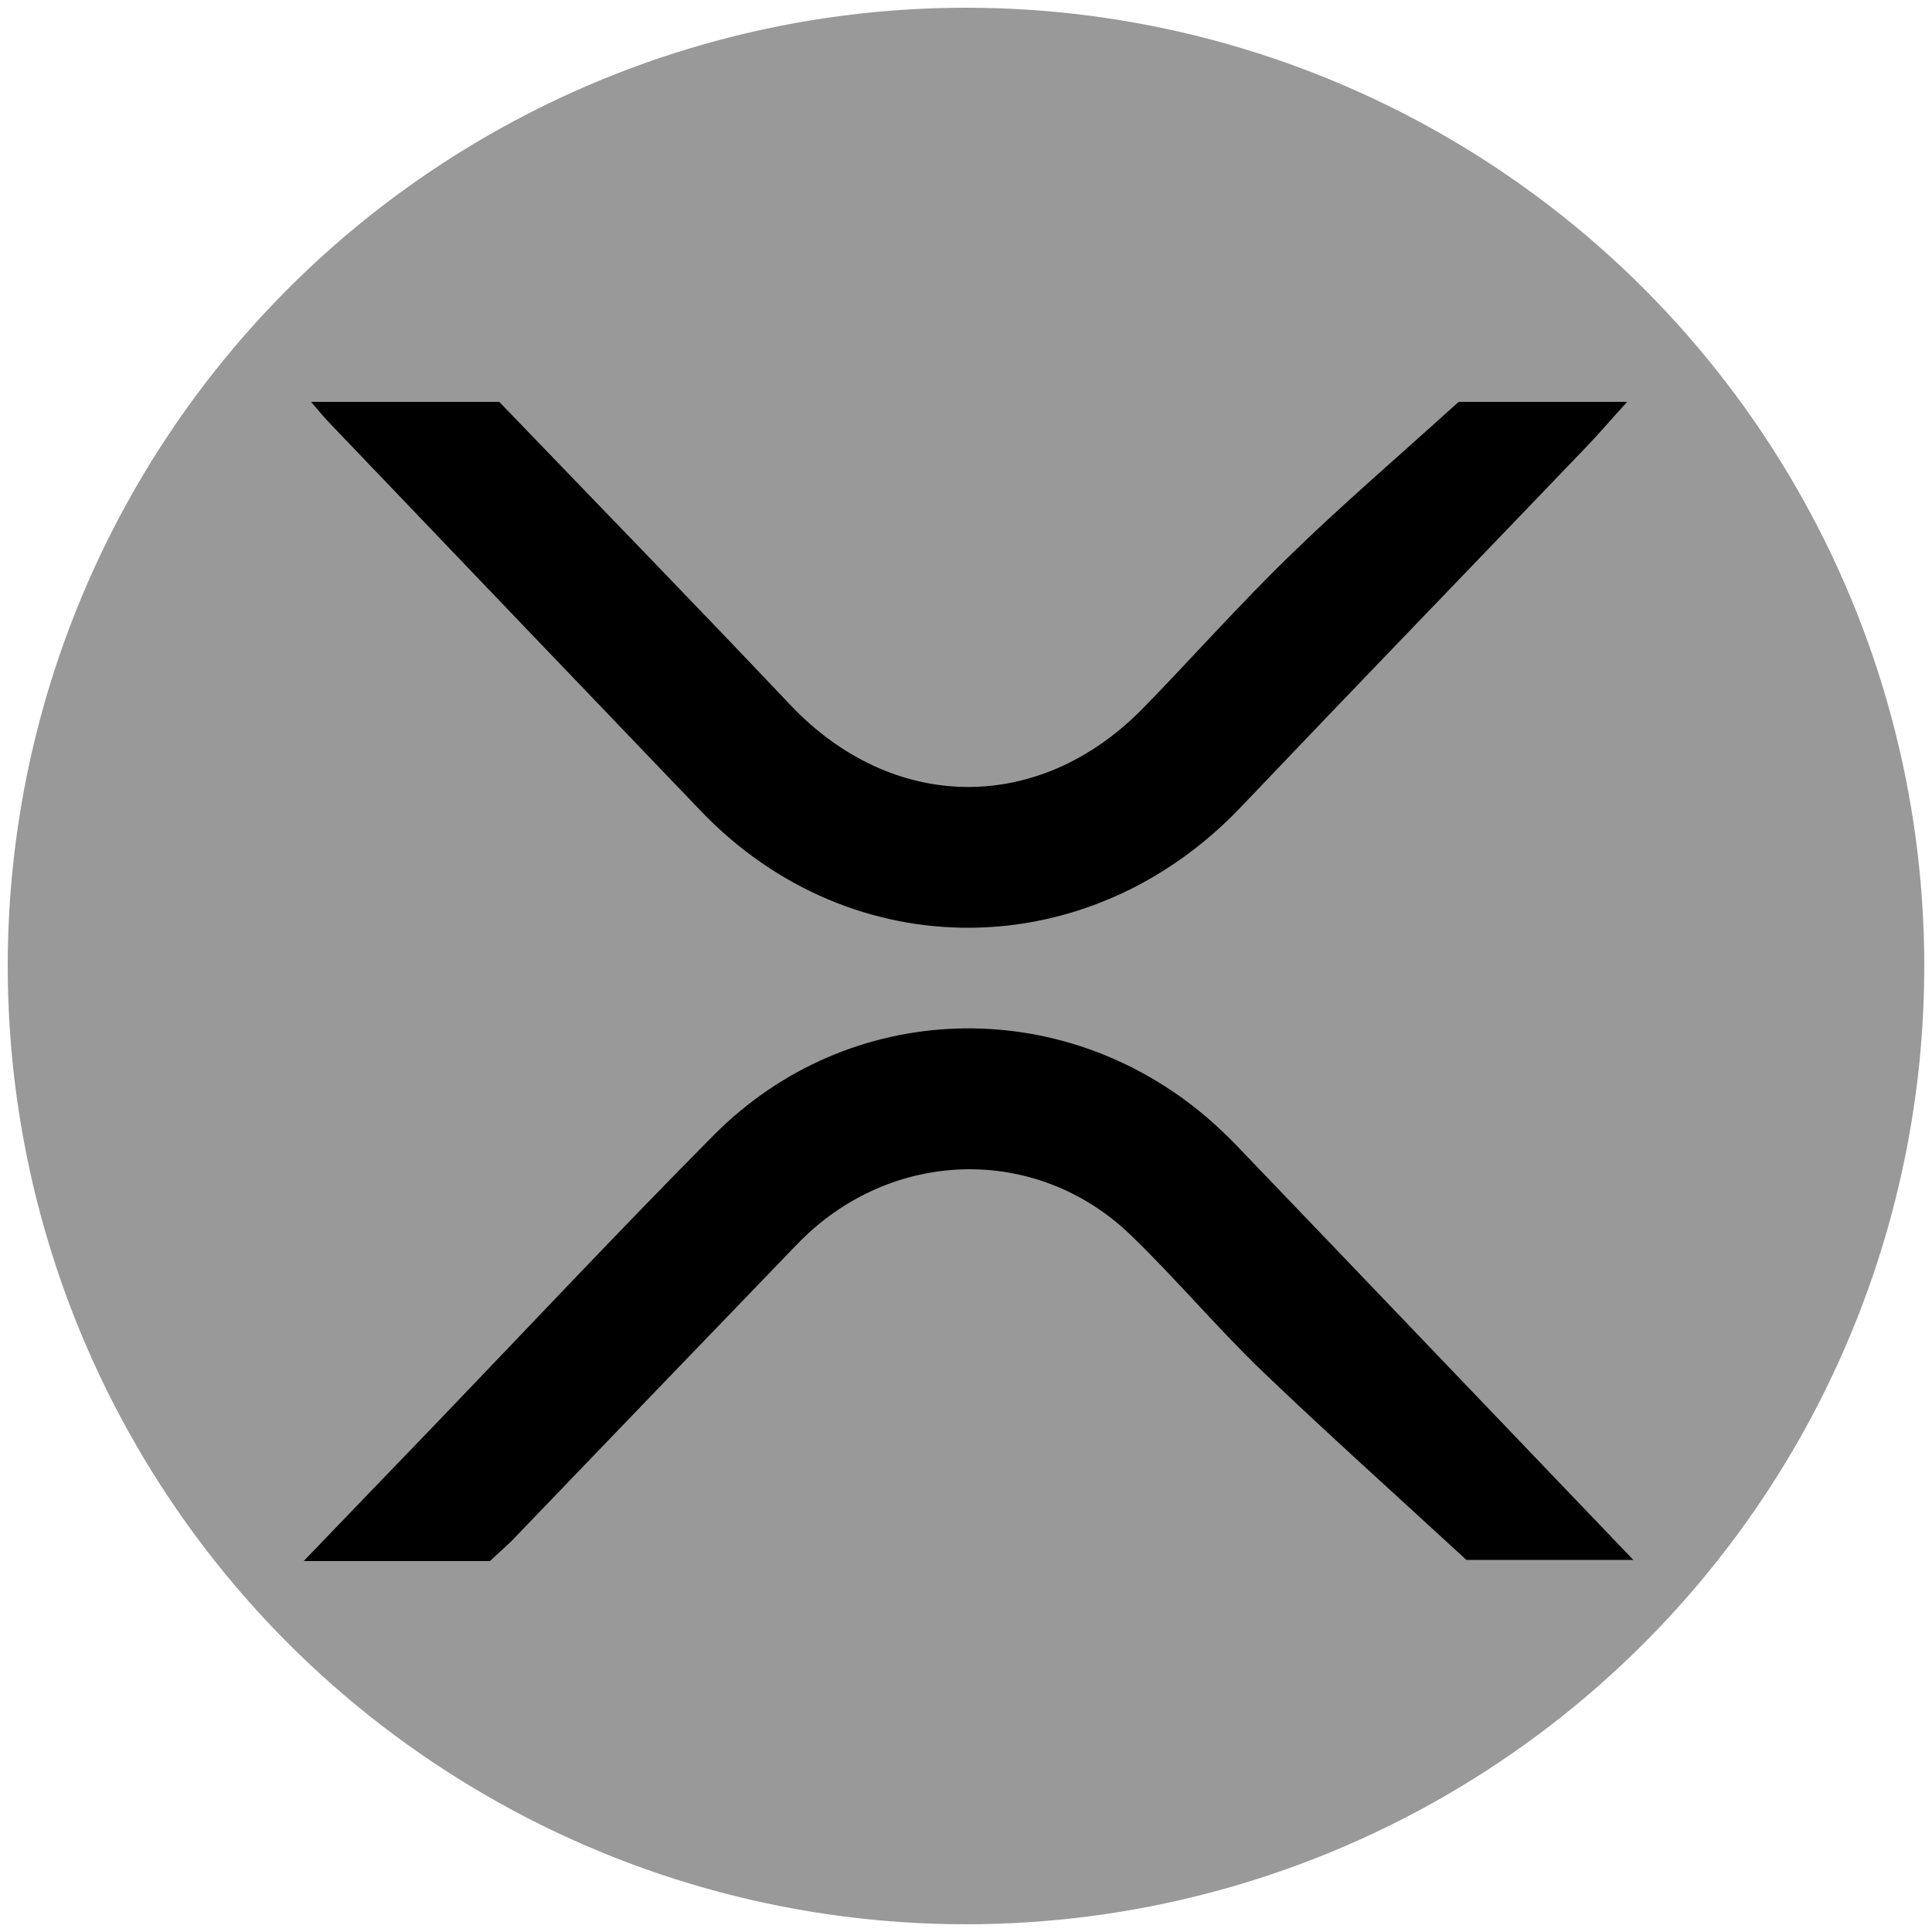
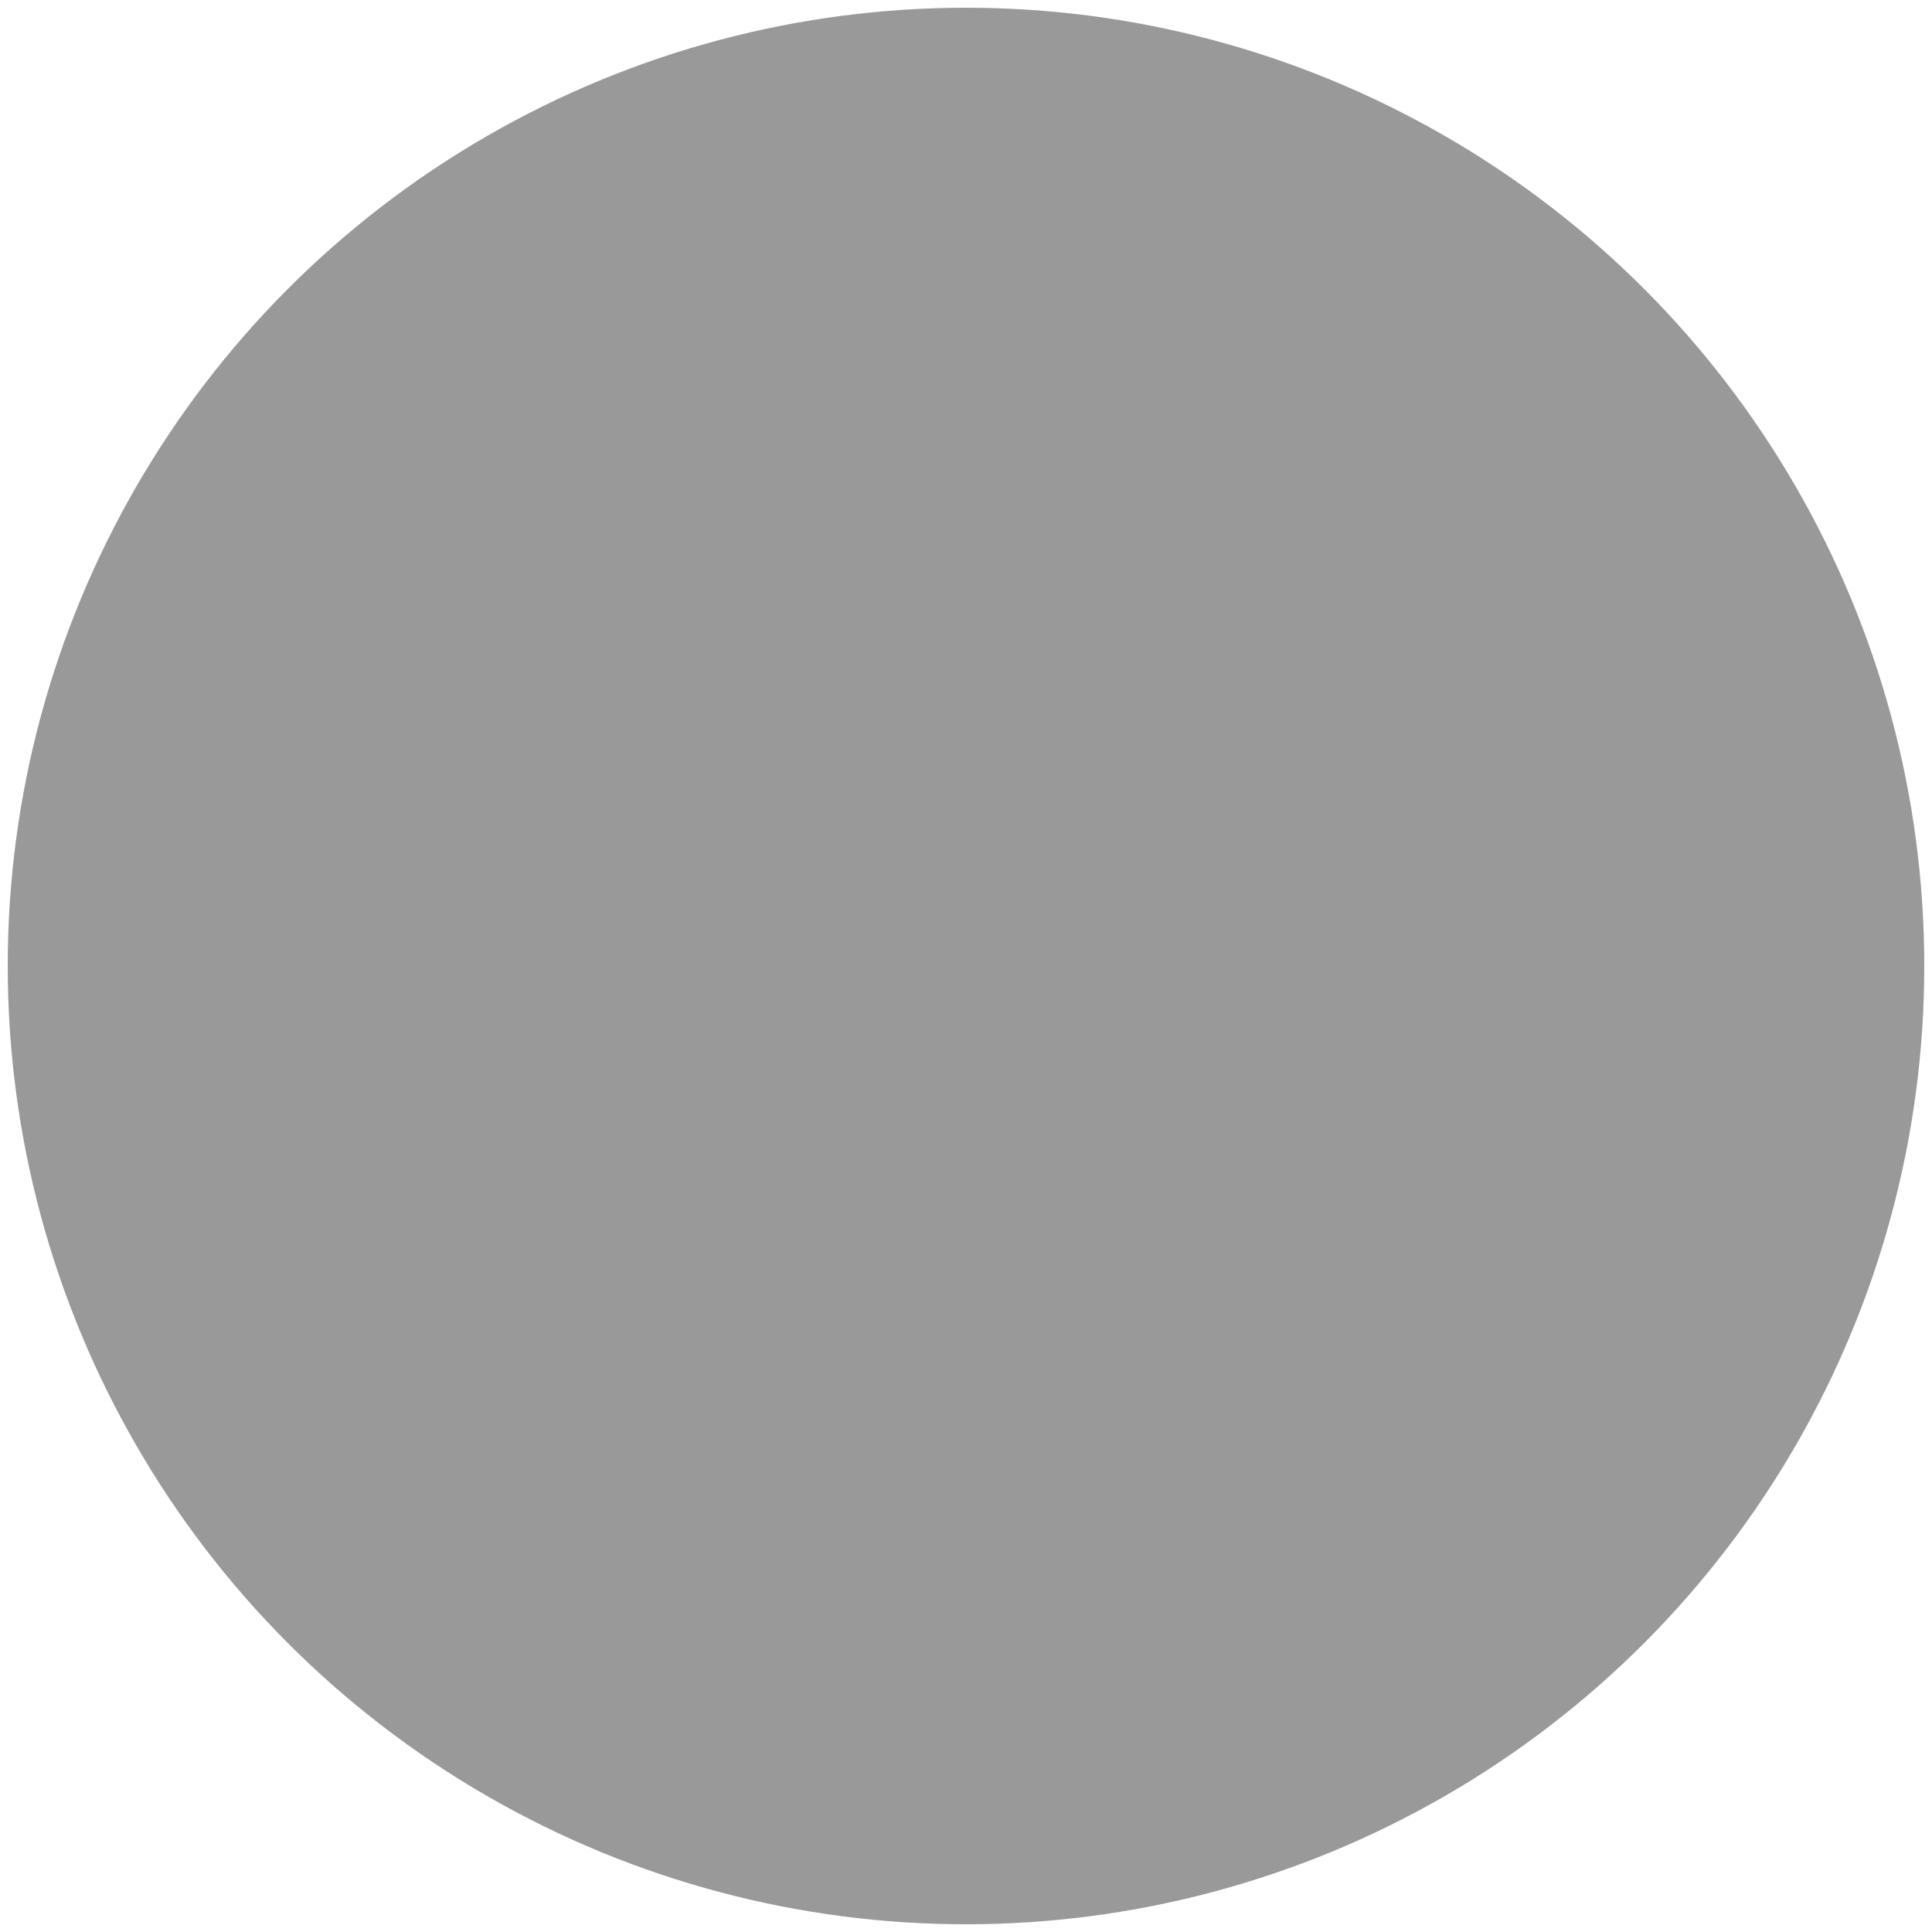
<svg xmlns="http://www.w3.org/2000/svg" version="1.1" id="Layer_1" x="0px" y="0px" viewBox="0 0 500 500" style="enable-background:new 0 0 500 500;" xml:space="preserve">
  <style type="text/css">
	.st0{fill:#999999;}
</style>
  <circle class="st0" cx="250" cy="250" r="248" />
-   <path d="M126.8,404c-15.7,0-30.9,0-48.2,0c11.8-12.3,22.5-23.4,33.2-34.5c24.3-25.3,48.2-50.8,72.9-75.7c35-35.3,90.2-36.9,128-4.3  c3.1,2.7,6.1,5.6,8.9,8.6c33.4,34.8,66.7,69.7,101.1,105.6c-16.7,0-32,0-43.2,0c-19-17.5-36.3-33-53.1-49.1  c-11.6-11.2-22.1-23.7-33.7-34.9c-24.5-23.7-62.4-22.6-86.4,2.3c-24.7,25.6-49.4,51.3-74.1,77C130.4,400.7,128.4,402.5,126.8,404z   M85.6,109.8c31.9,33.4,63.9,66.8,95.8,100.1c39,40.7,100.6,40.2,139.8-1.1c29.6-31.1,59.5-62,89.2-93c3.3-3.4,6.4-7.1,10.7-11.8  c-17.8,0-33.6,0-43.6,0c-16.8,15.2-30.7,27.1-43.8,39.9c-13.1,12.7-25.2,26.4-37.9,39.4c-27,27.6-64.9,27-91.3-0.9  c-24.9-26.3-50.1-52.2-75.3-78.4c-15.7,0-31.2,0-48.7,0C83,106.9,84.2,108.4,85.6,109.8z" />
</svg>